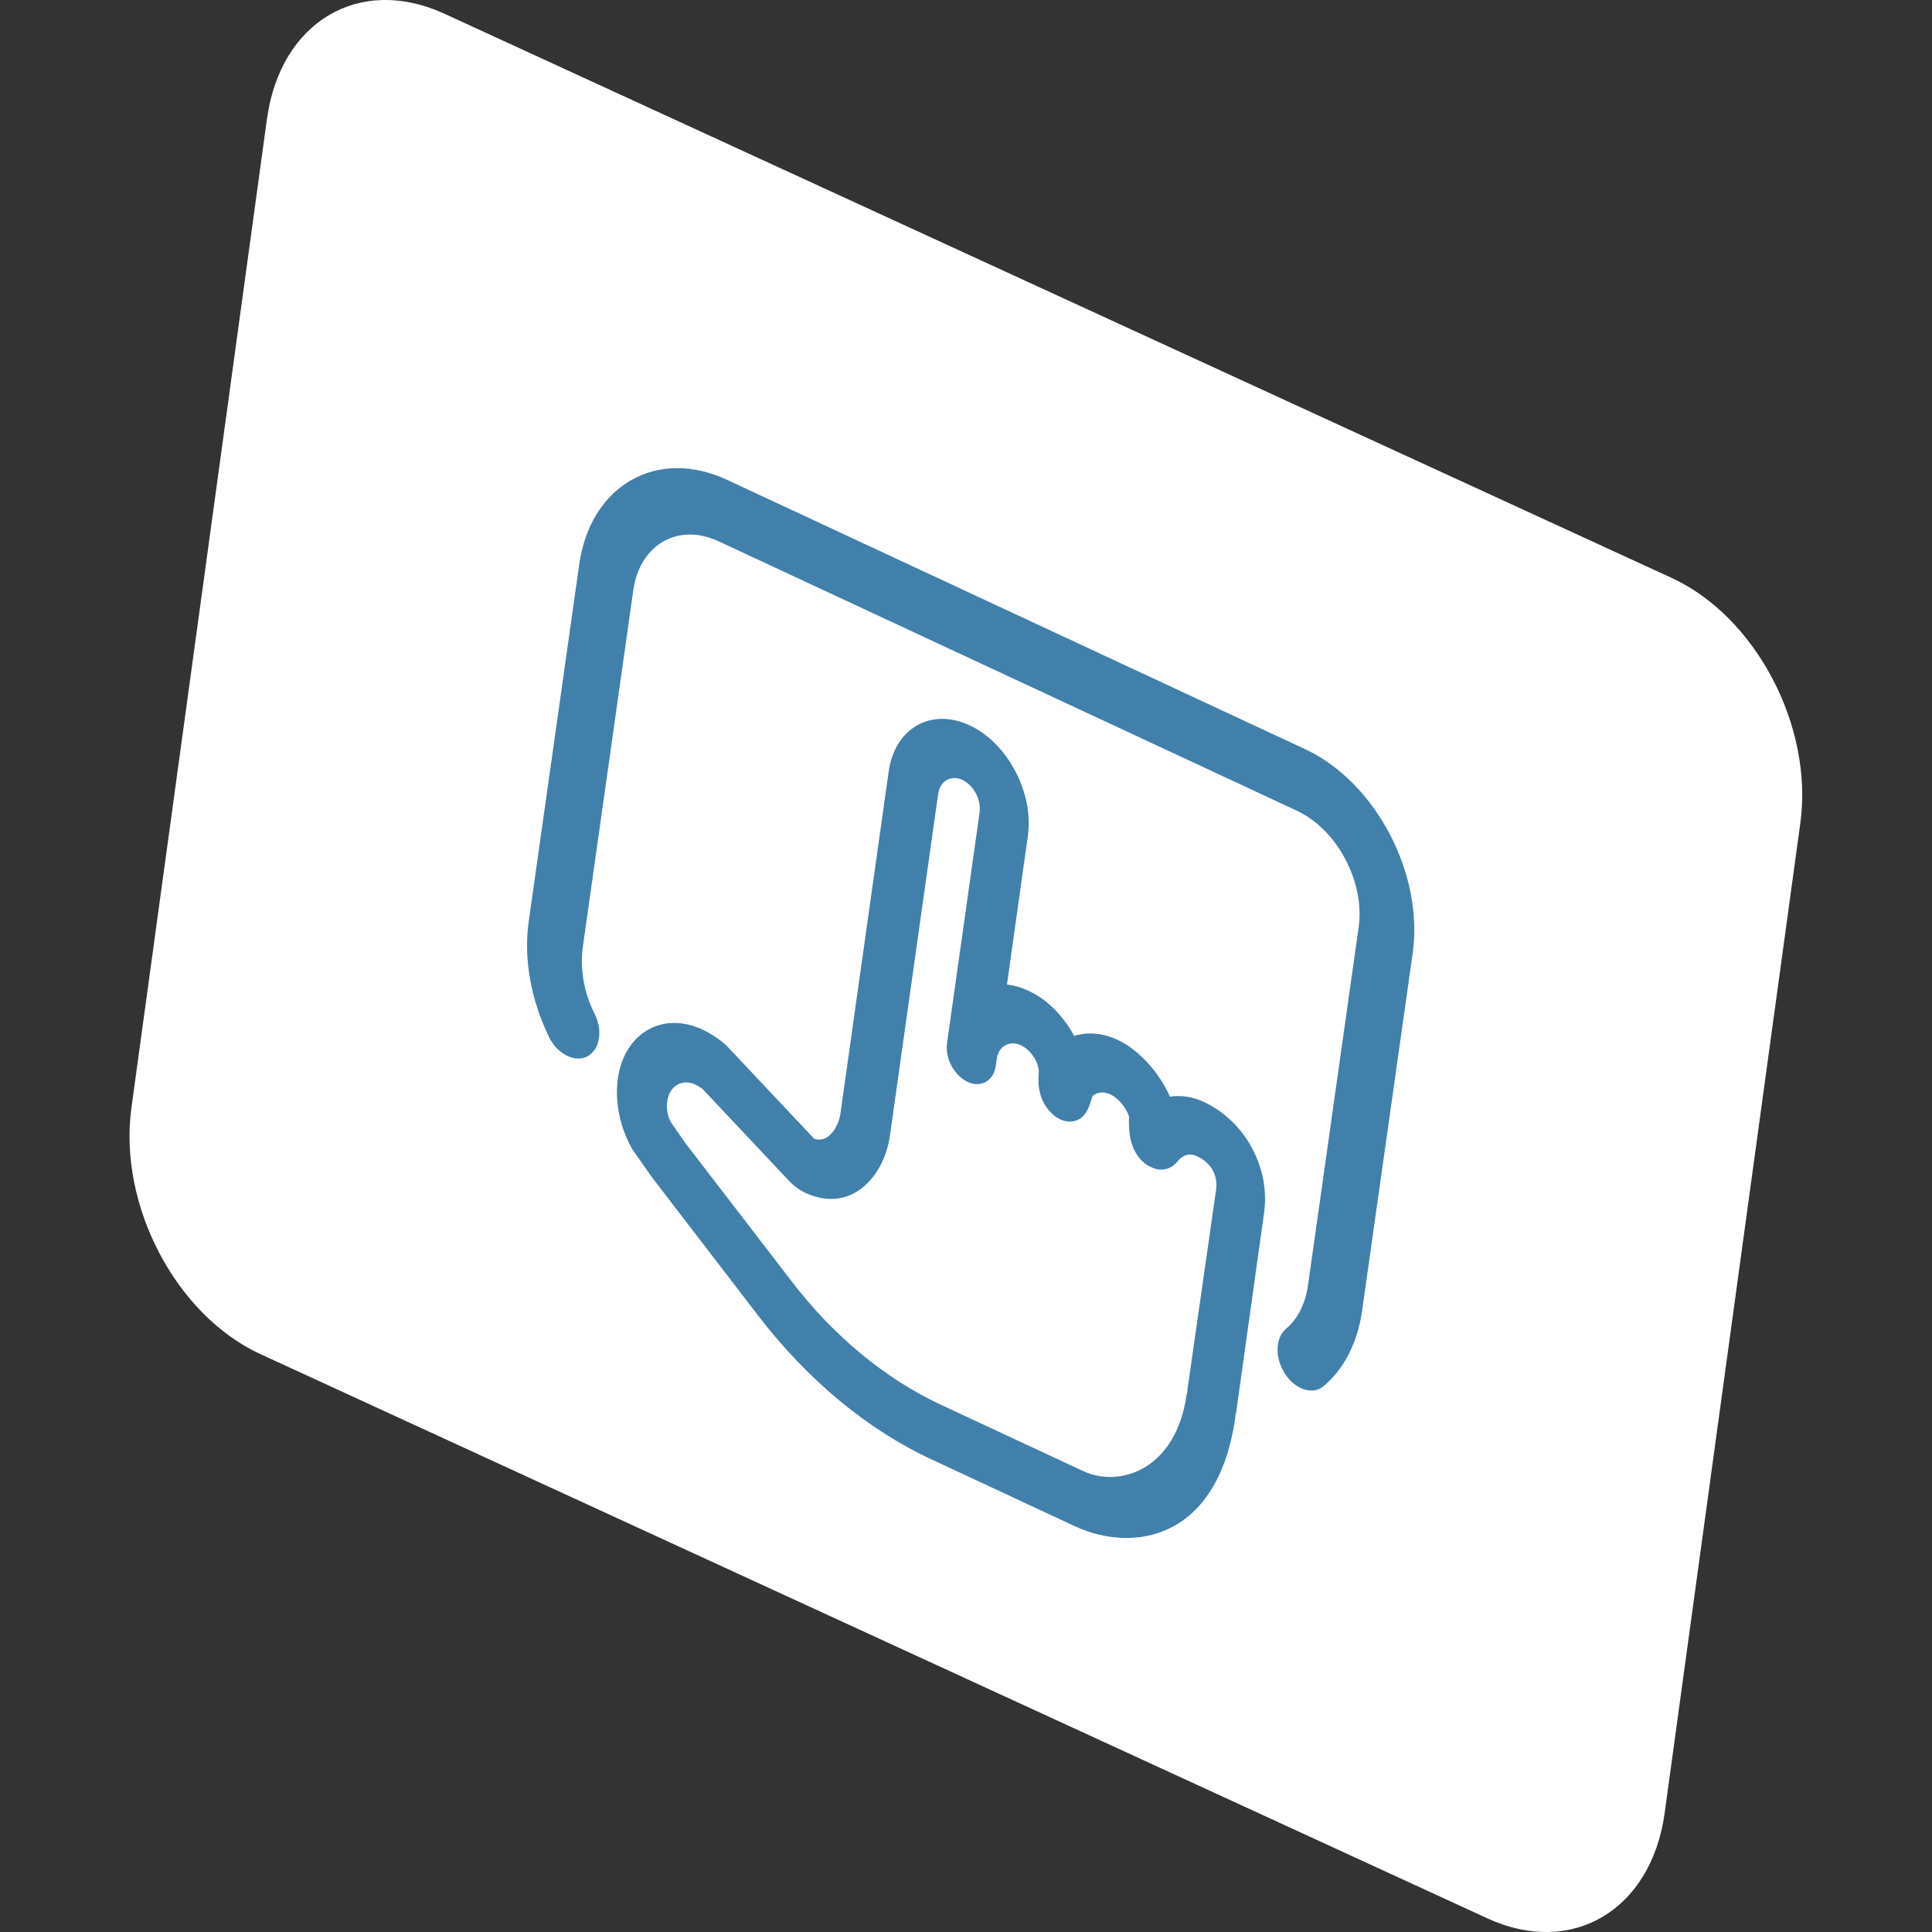
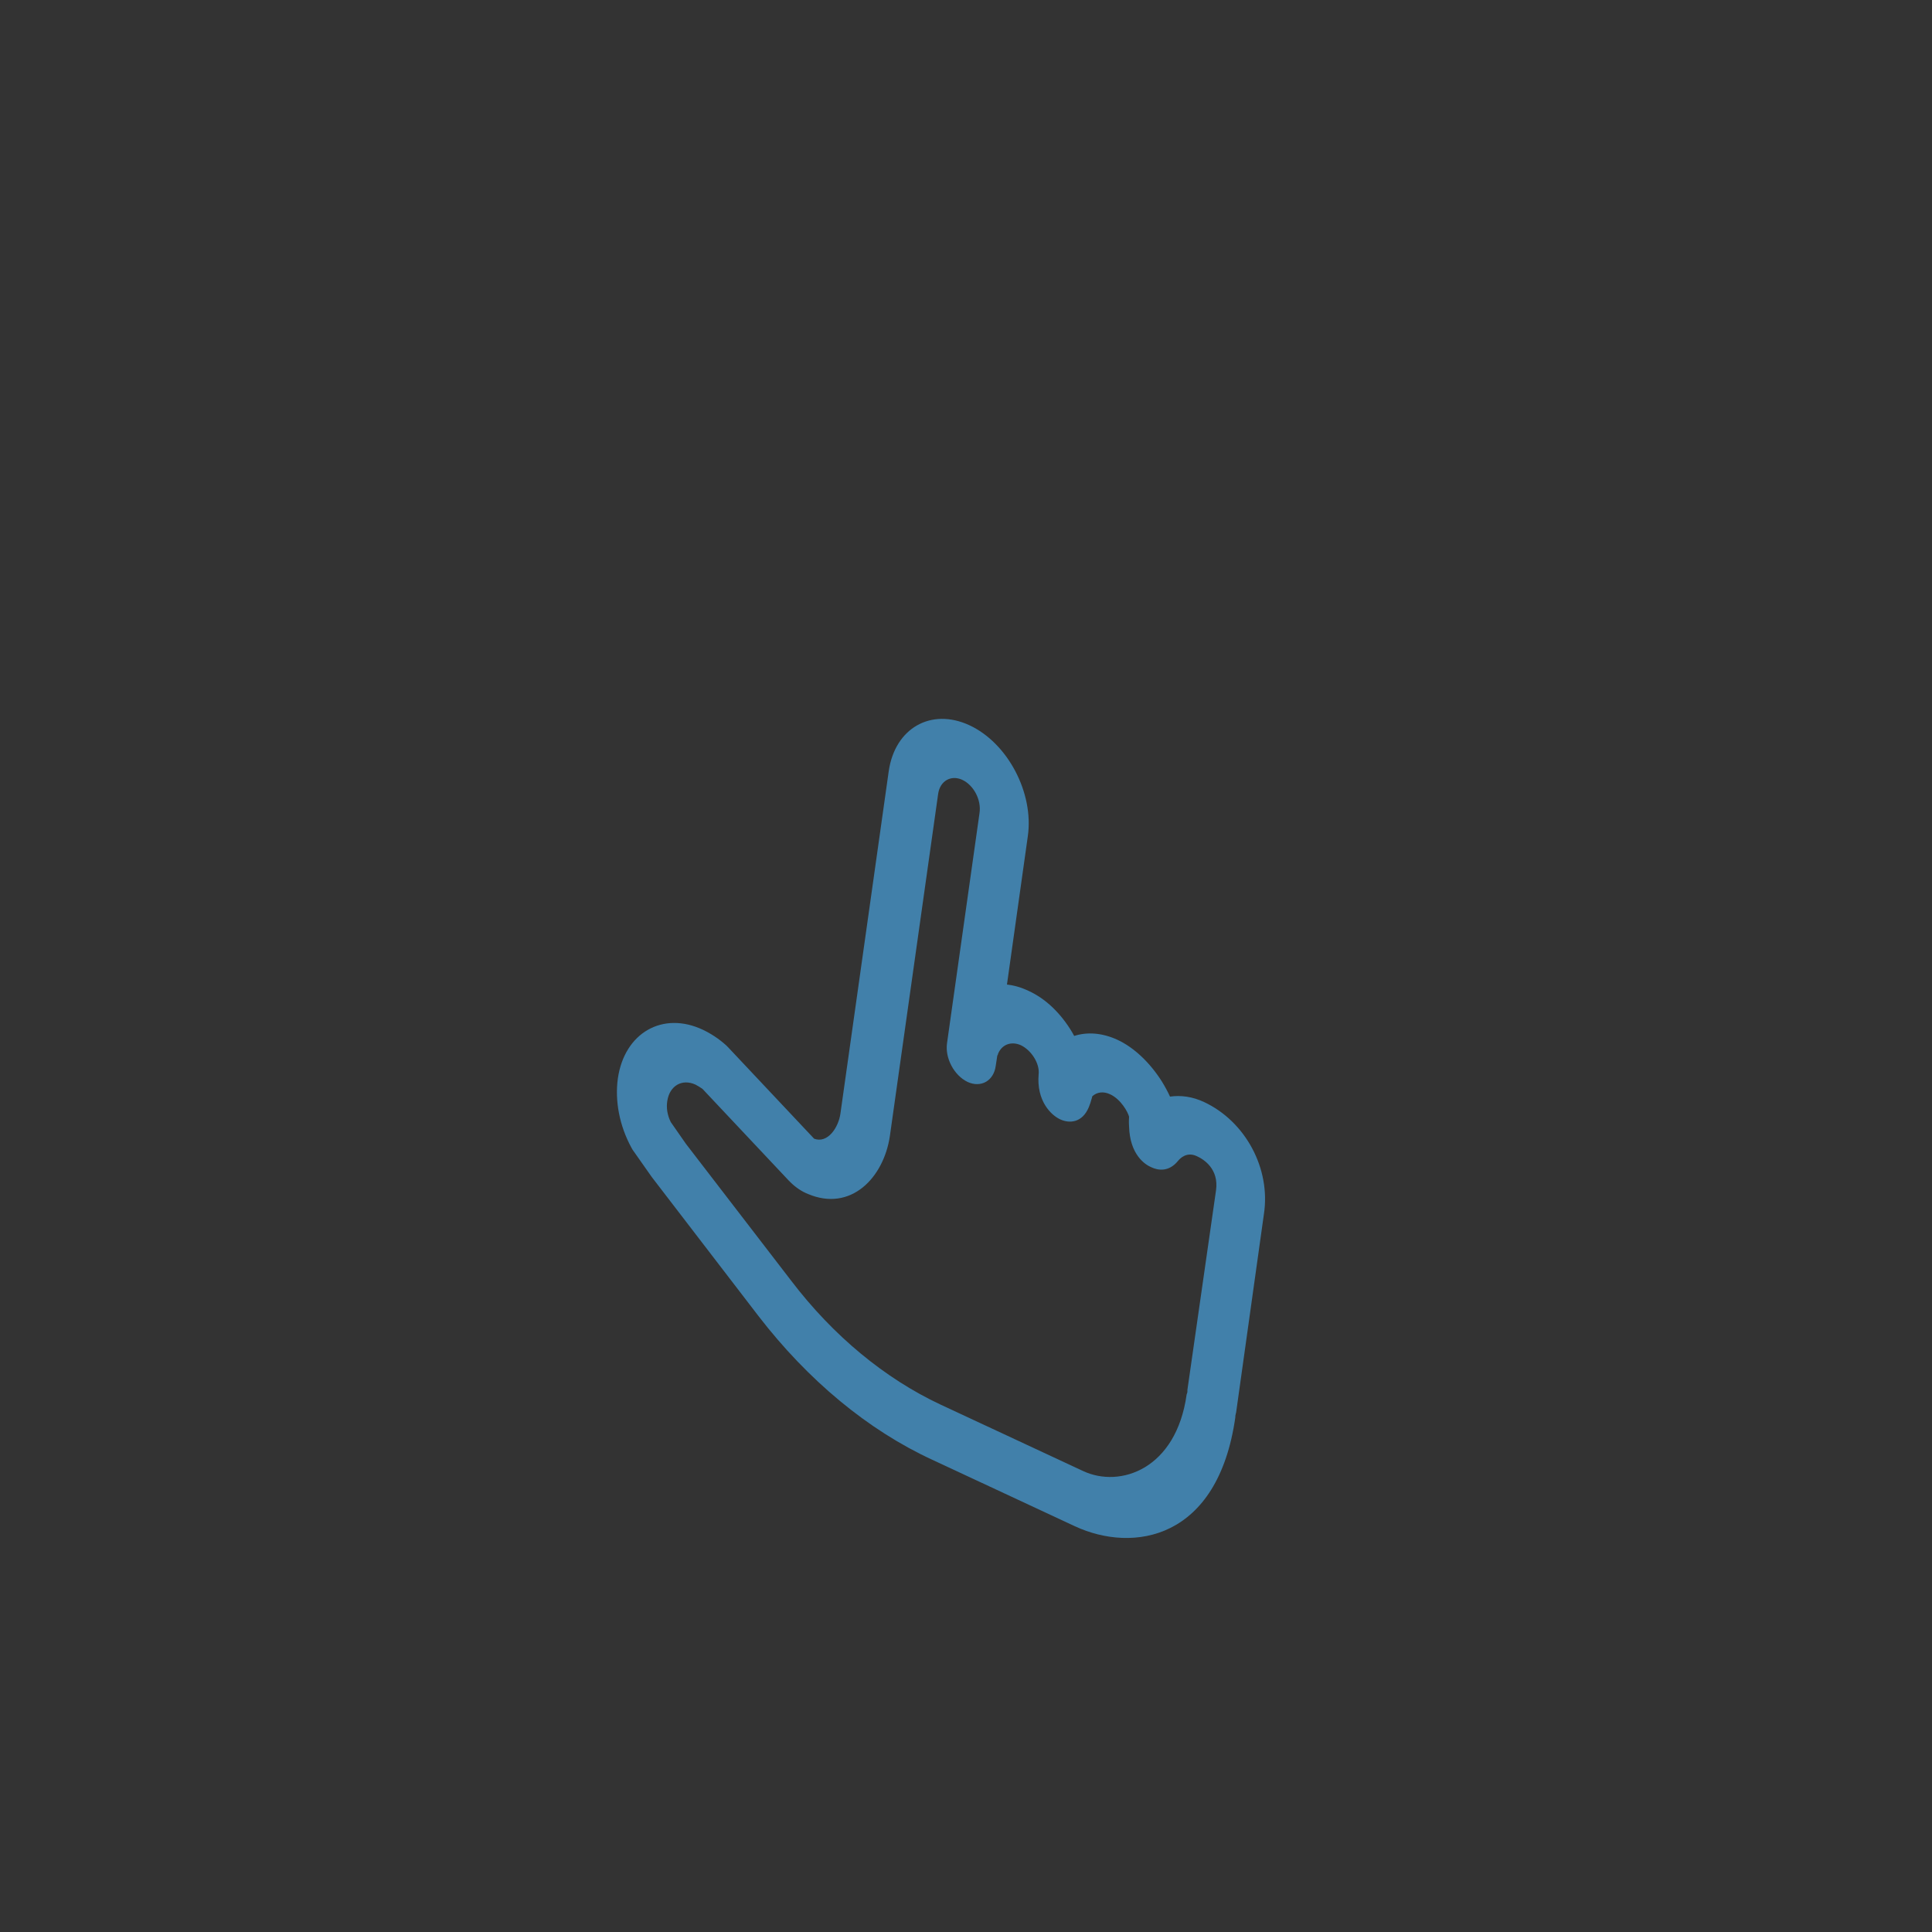
<svg xmlns="http://www.w3.org/2000/svg" version="1.1" id="Layer_1" x="0px" y="0px" viewBox="0 0 50 50" style="enable-background:new 0 0 50 50;" xml:space="preserve">
  <rect x="0" y="0" width="50" height="50" fill="#333333" stroke="none" />
  <style type="text/css">
	.st0{fill:#FFFFFF;}
	.st1{fill:#4180AA;}
</style>
  <g>
-     <path class="st0" d="M43.27,14.96L11.49,0.35c-2.19-1-4.23,0.21-4.58,2.72L3.4,28.68c-0.34,2.51,1.15,5.35,3.33,6.36l31.77,14.61   c2.18,1,4.23-0.21,4.58-2.72l3.51-25.61C46.94,18.81,45.45,15.97,43.27,14.96z" />
-   </g>
+     </g>
  <path class="st1" d="M31.16,28.52c-0.3-0.14-0.6-0.18-0.88-0.14c-0.06-0.13-0.13-0.26-0.21-0.39c-0.31-0.49-0.72-0.88-1.15-1.08  c-0.39-0.18-0.78-0.21-1.12-0.1c-0.02-0.03-0.03-0.06-0.05-0.09c-0.29-0.49-0.69-0.88-1.14-1.08c-0.19-0.09-0.37-0.14-0.55-0.16  l0.54-3.84c0.16-1.12-0.52-2.41-1.51-2.87c-0.99-0.46-1.93,0.07-2.09,1.19l-1.25,8.86c-0.05,0.36-0.33,0.78-0.68,0.65l-2.23-2.37  c-0.02-0.02-0.04-0.04-0.05-0.05c-0.19-0.17-0.39-0.3-0.6-0.4c-1.04-0.49-2.03,0.08-2.2,1.26c-0.08,0.58,0.04,1.22,0.35,1.79  c0.02,0.04,0.04,0.07,0.07,0.11l0.45,0.64c0.01,0.01,0.02,0.03,0.03,0.04l2.74,3.57c1.28,1.66,2.83,2.95,4.5,3.72l3.69,1.72  c1.51,0.7,3.7,0.35,4.15-2.82c0-0.03,0-0.05,0.01-0.08c0-0.02,0.01-0.03,0.01-0.04l0.72-5.14C32.89,30.24,32.23,29.02,31.16,28.52z   M30.73,35.97c0,0.01,0,0.03,0,0.04c0,0.03-0.01,0.05-0.02,0.08c-0.27,1.93-1.72,2.43-2.68,1.98l-3.69-1.72  c-1.43-0.67-2.77-1.77-3.86-3.2l-2.73-3.55l-0.39-0.56c-0.09-0.18-0.12-0.37-0.09-0.55c0.06-0.39,0.38-0.58,0.73-0.42  c0.06,0.03,0.12,0.07,0.18,0.11l2.23,2.37c0.01,0.01,0.03,0.03,0.04,0.04c0.15,0.15,0.31,0.25,0.46,0.31  c1.11,0.47,1.96-0.42,2.12-1.5l1.25-8.86c0.05-0.33,0.33-0.49,0.62-0.36c0.3,0.14,0.5,0.52,0.45,0.86l-0.84,5.95  c-0.06,0.39,0.18,0.84,0.53,1.01c0.35,0.16,0.68-0.03,0.73-0.42l0.04-0.26c0.01-0.02,0.02-0.03,0.02-0.05  c0.1-0.24,0.34-0.33,0.59-0.22c0.27,0.13,0.49,0.47,0.46,0.75c-0.06,0.69,0.32,1.06,0.56,1.17c0.24,0.11,0.57,0.09,0.74-0.32  c0.03-0.07,0.05-0.14,0.07-0.21c0.01-0.02,0.01-0.05,0.02-0.07c0.12-0.11,0.29-0.13,0.46-0.05c0.28,0.13,0.46,0.46,0.49,0.58  c0,0,0,0.01,0,0.01c0,0.01-0.01,0.12,0,0.24c0.02,0.73,0.41,0.99,0.58,1.06c0.15,0.07,0.44,0.14,0.69-0.17  c0.05-0.06,0.22-0.24,0.48-0.12c0.18,0.08,0.58,0.33,0.5,0.89L30.73,35.97z" />
-   <path class="st1" d="M33.78,19.39l-14.96-6.97c-1.82-0.85-3.54,0.14-3.83,2.19l-1.31,9.26c-0.13,0.95,0.06,2.01,0.53,2.97  c0.11,0.23,0.29,0.4,0.48,0.49c0.17,0.08,0.35,0.09,0.51,0.01c0.32-0.17,0.41-0.66,0.19-1.1c-0.28-0.55-0.38-1.16-0.31-1.71  l1.31-9.26c0.17-1.18,1.16-1.75,2.21-1.26l14.96,6.97c1.05,0.49,1.77,1.85,1.6,3.03l-1.31,9.26c-0.07,0.47-0.26,0.86-0.57,1.12  c-0.28,0.24-0.29,0.76-0.02,1.17c0.27,0.41,0.72,0.55,1,0.31c0.53-0.45,0.87-1.12,0.99-1.94l1.31-9.26  C36.85,22.61,35.6,20.24,33.78,19.39z" />
</svg>